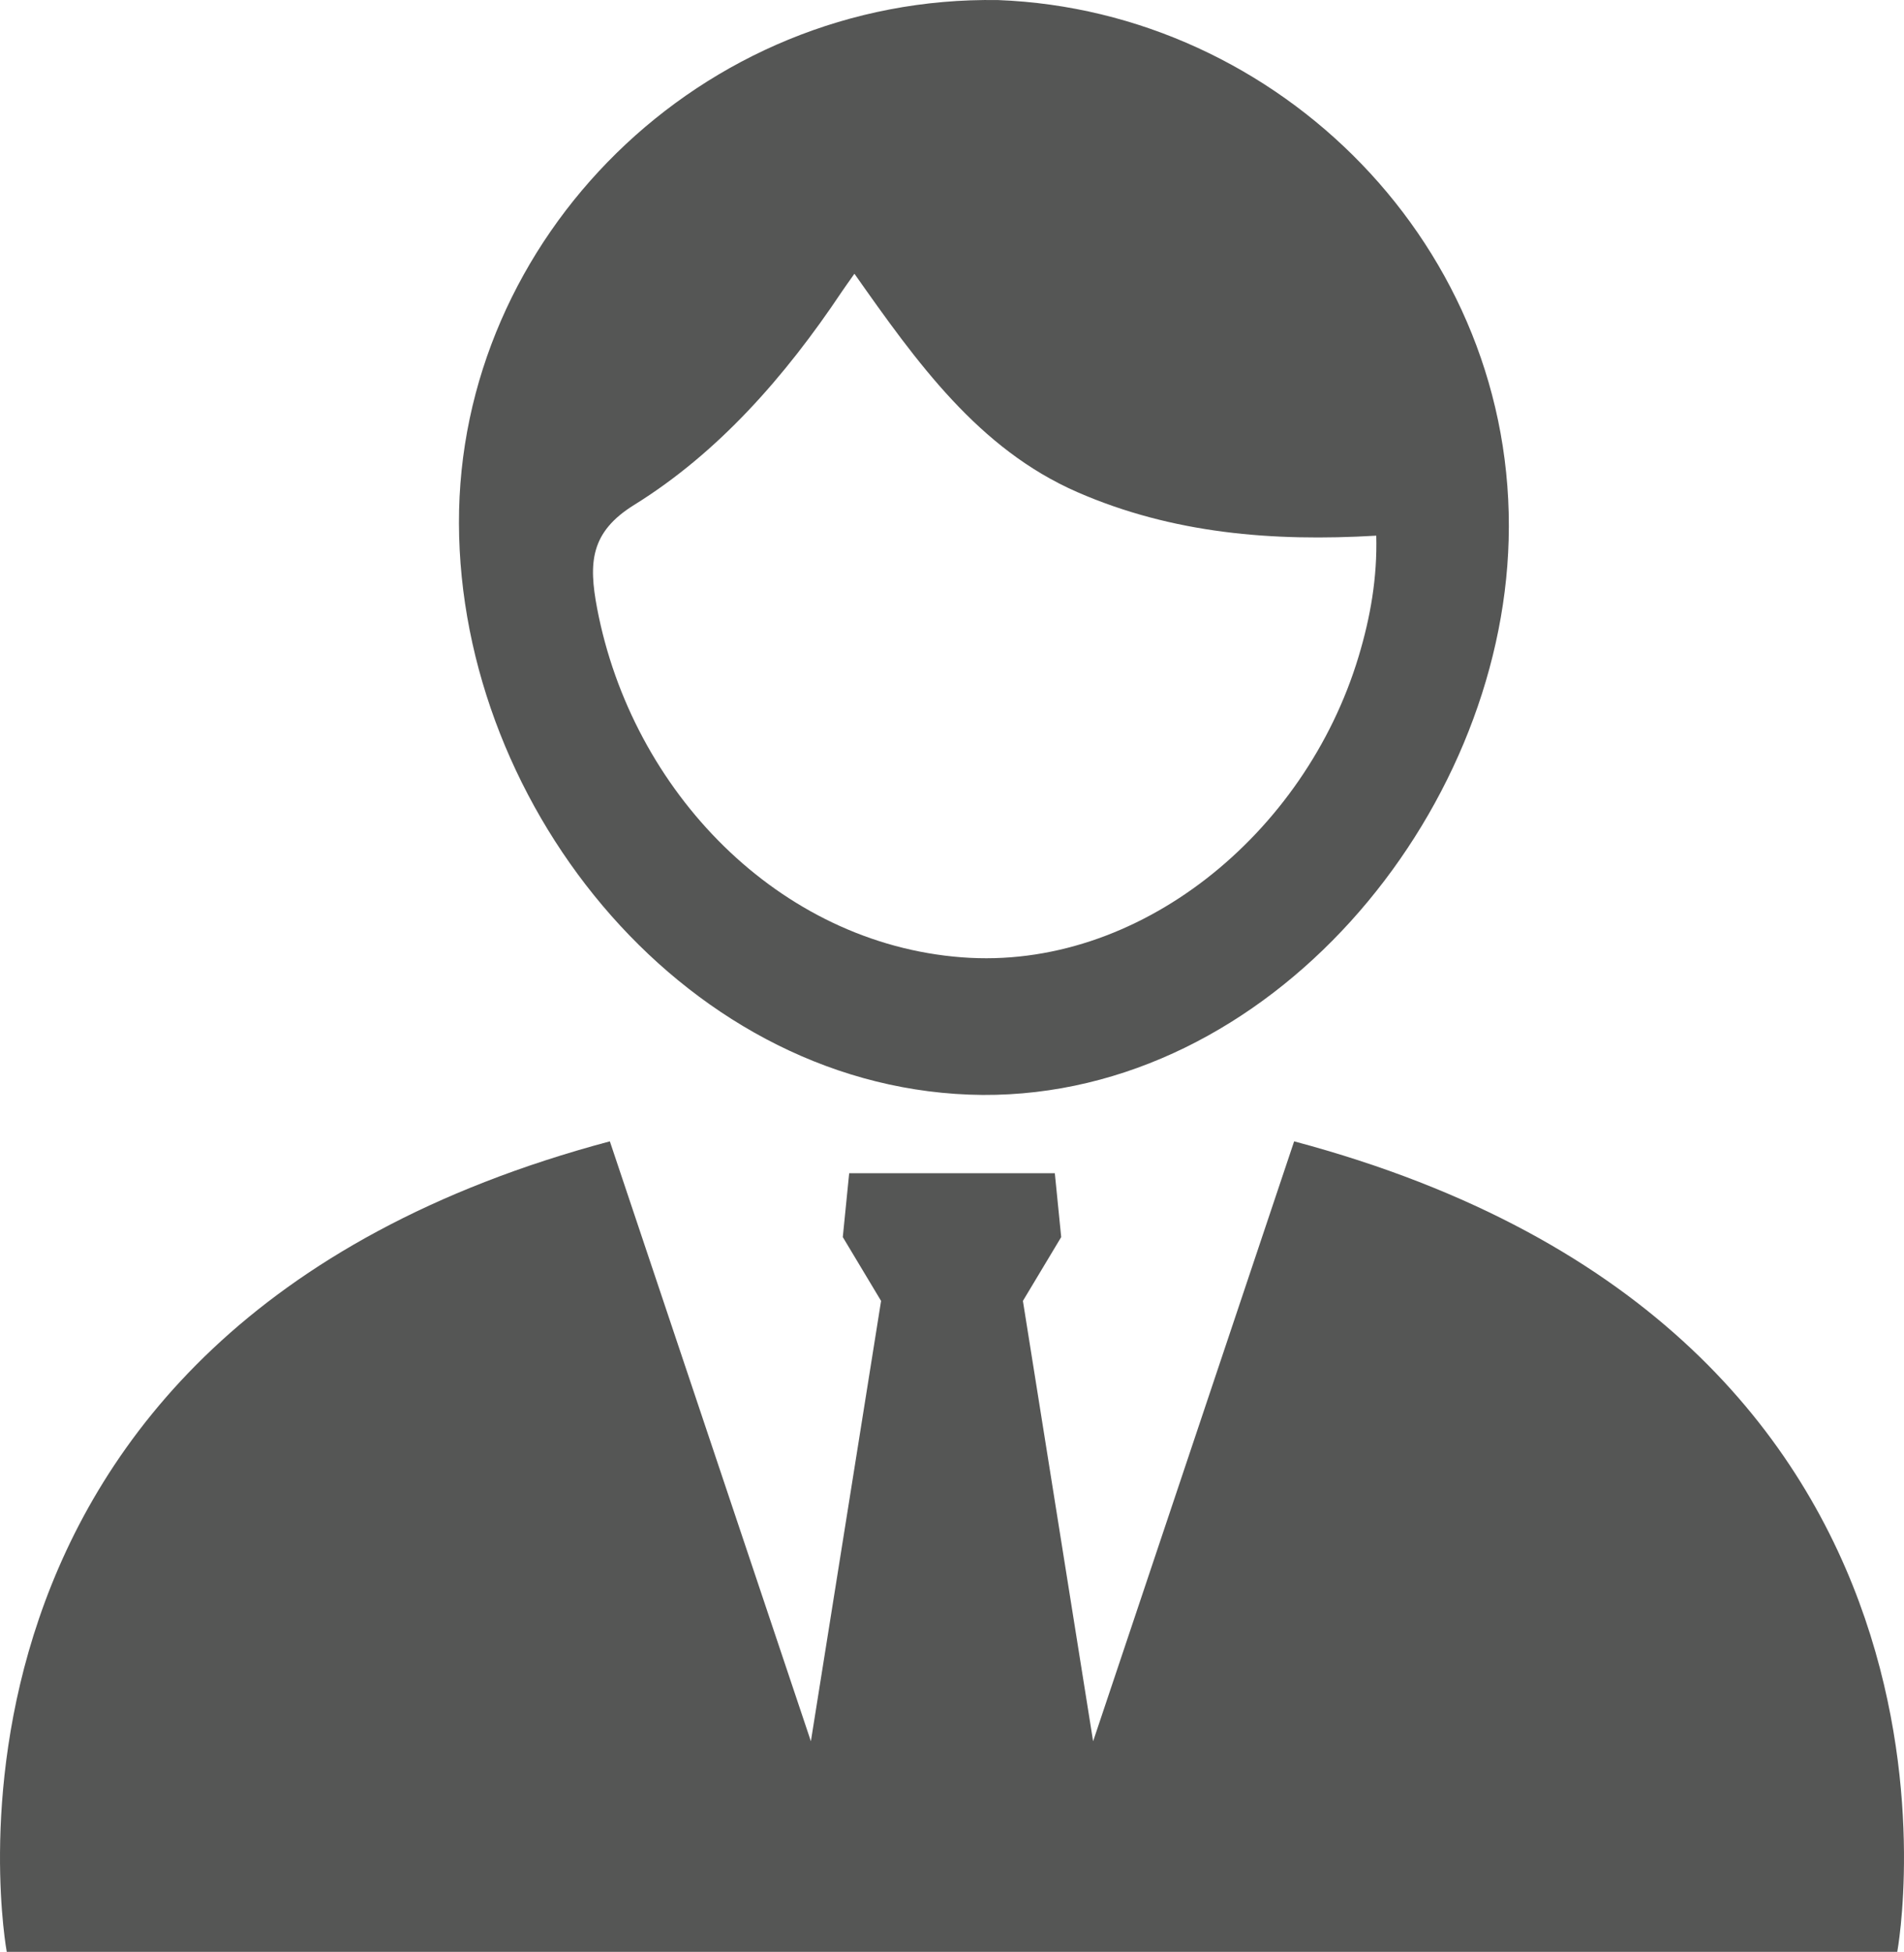
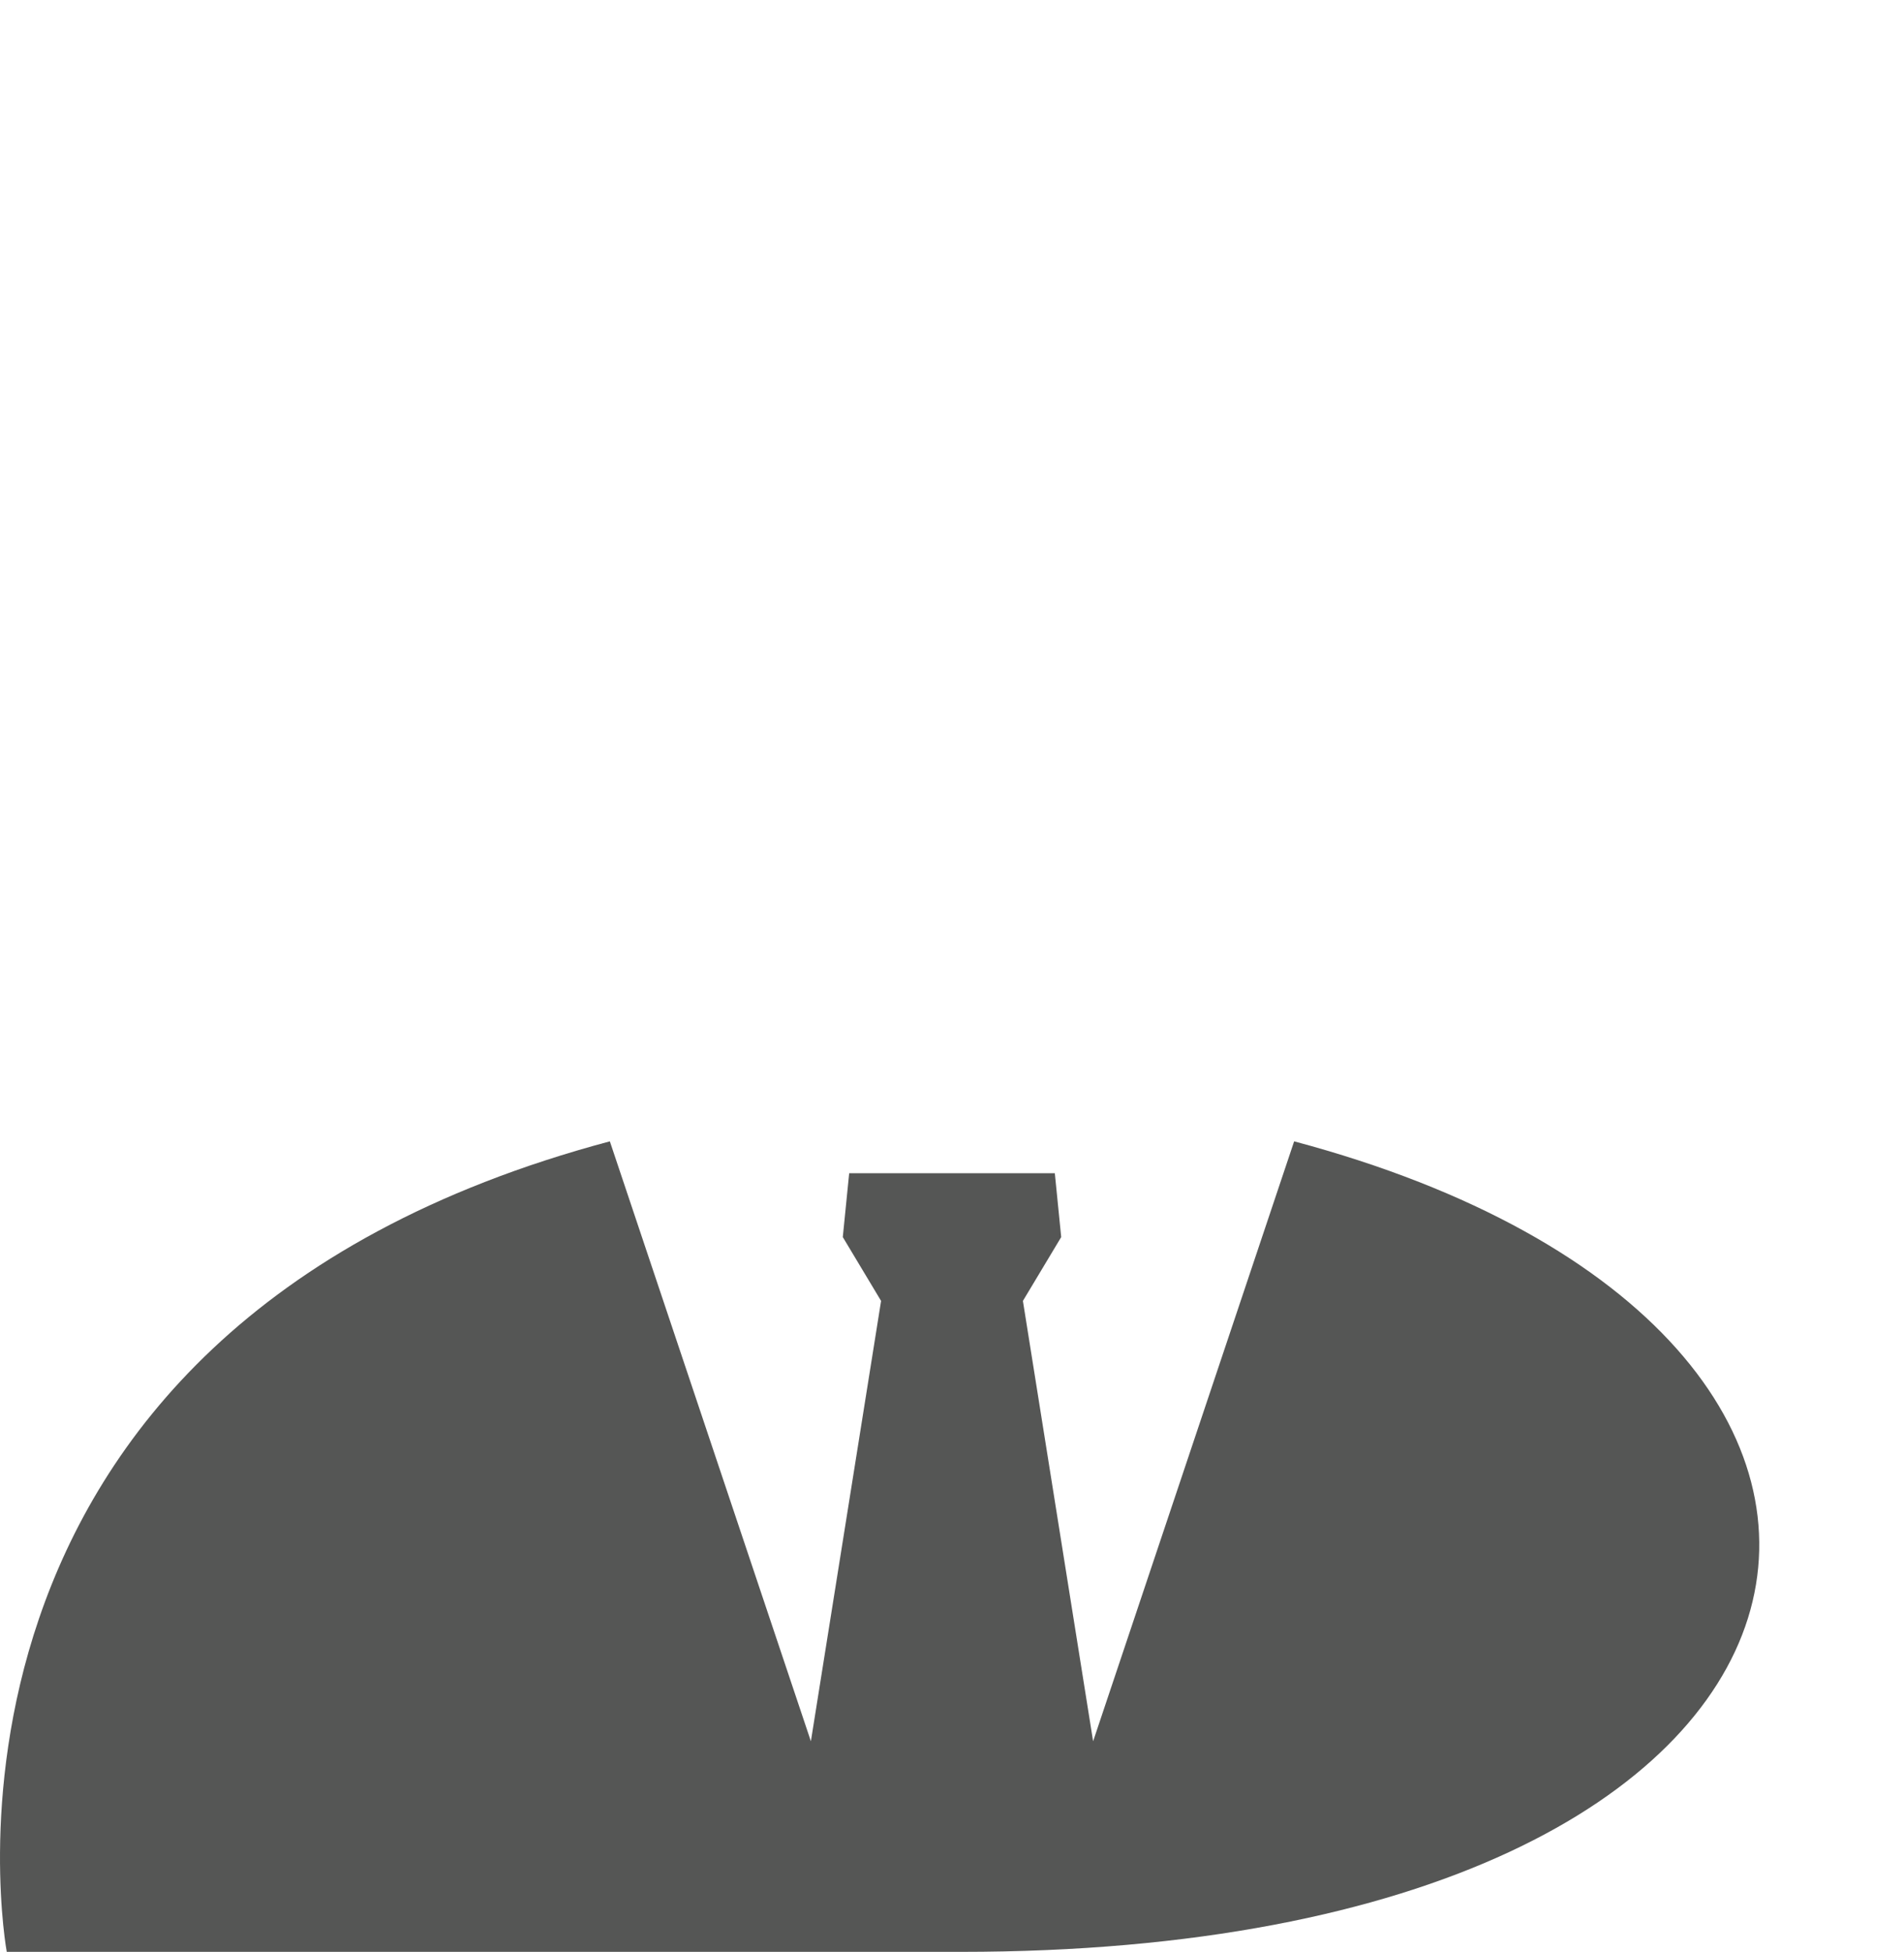
<svg xmlns="http://www.w3.org/2000/svg" version="1.1" id="Layer_1" x="0px" y="0px" width="334.822px" height="343.235px" viewBox="0 0 334.822 343.235" enable-background="new 0 0 334.822 343.235" xml:space="preserve">
  <g>
-     <path fill-rule="evenodd" clip-rule="evenodd" fill="#555655" d="M227.577,200.706l-35.351,105.496l-12.346-77.437l6.734-11.224   l-1.122-11.224H168.97h-3.119h-16.521l-1.123,11.224l6.733,11.224l-12.344,77.437l-35.353-105.496   C-19.014,234.375,1.188,343.235,1.188,343.235h164.664h3.119h164.665C333.635,343.235,353.834,234.375,227.577,200.706z" />
-     <path fill-rule="evenodd" clip-rule="evenodd" fill="#555655" d="M172.795,192.545c50.517,0.273,91.199-49.093,92.503-97.581   c1.432-51.454-40.339-93.057-89.744-94.951c-52.326-0.876-95.009,41.88-94.845,92.013   C80.839,142.494,121.35,192.115,172.795,192.545z M111.538,88.777c14.709-9.122,26.478-22.481,36.504-37.492   c0.536-0.802,1.107-1.574,2.211-3.148c11.016,15.655,21.854,30.83,39.202,38.405c16.739,7.296,34.335,8.731,52.562,7.654   c0.197,7.354-1.017,14.328-3.101,21.246c-9.421,31.307-38.775,55.297-69.792,52.902c-32.107-2.449-57.99-29.149-64.122-61.375   C103.489,98.981,103.787,93.569,111.538,88.777z" />
+     <path fill-rule="evenodd" clip-rule="evenodd" fill="#555655" d="M227.577,200.706l-35.351,105.496l-12.346-77.437l6.734-11.224   l-1.122-11.224H168.97h-3.119h-16.521l-1.123,11.224l6.733,11.224l-12.344,77.437l-35.353-105.496   C-19.014,234.375,1.188,343.235,1.188,343.235h164.664h3.119C333.635,343.235,353.834,234.375,227.577,200.706z" />
  </g>
</svg>